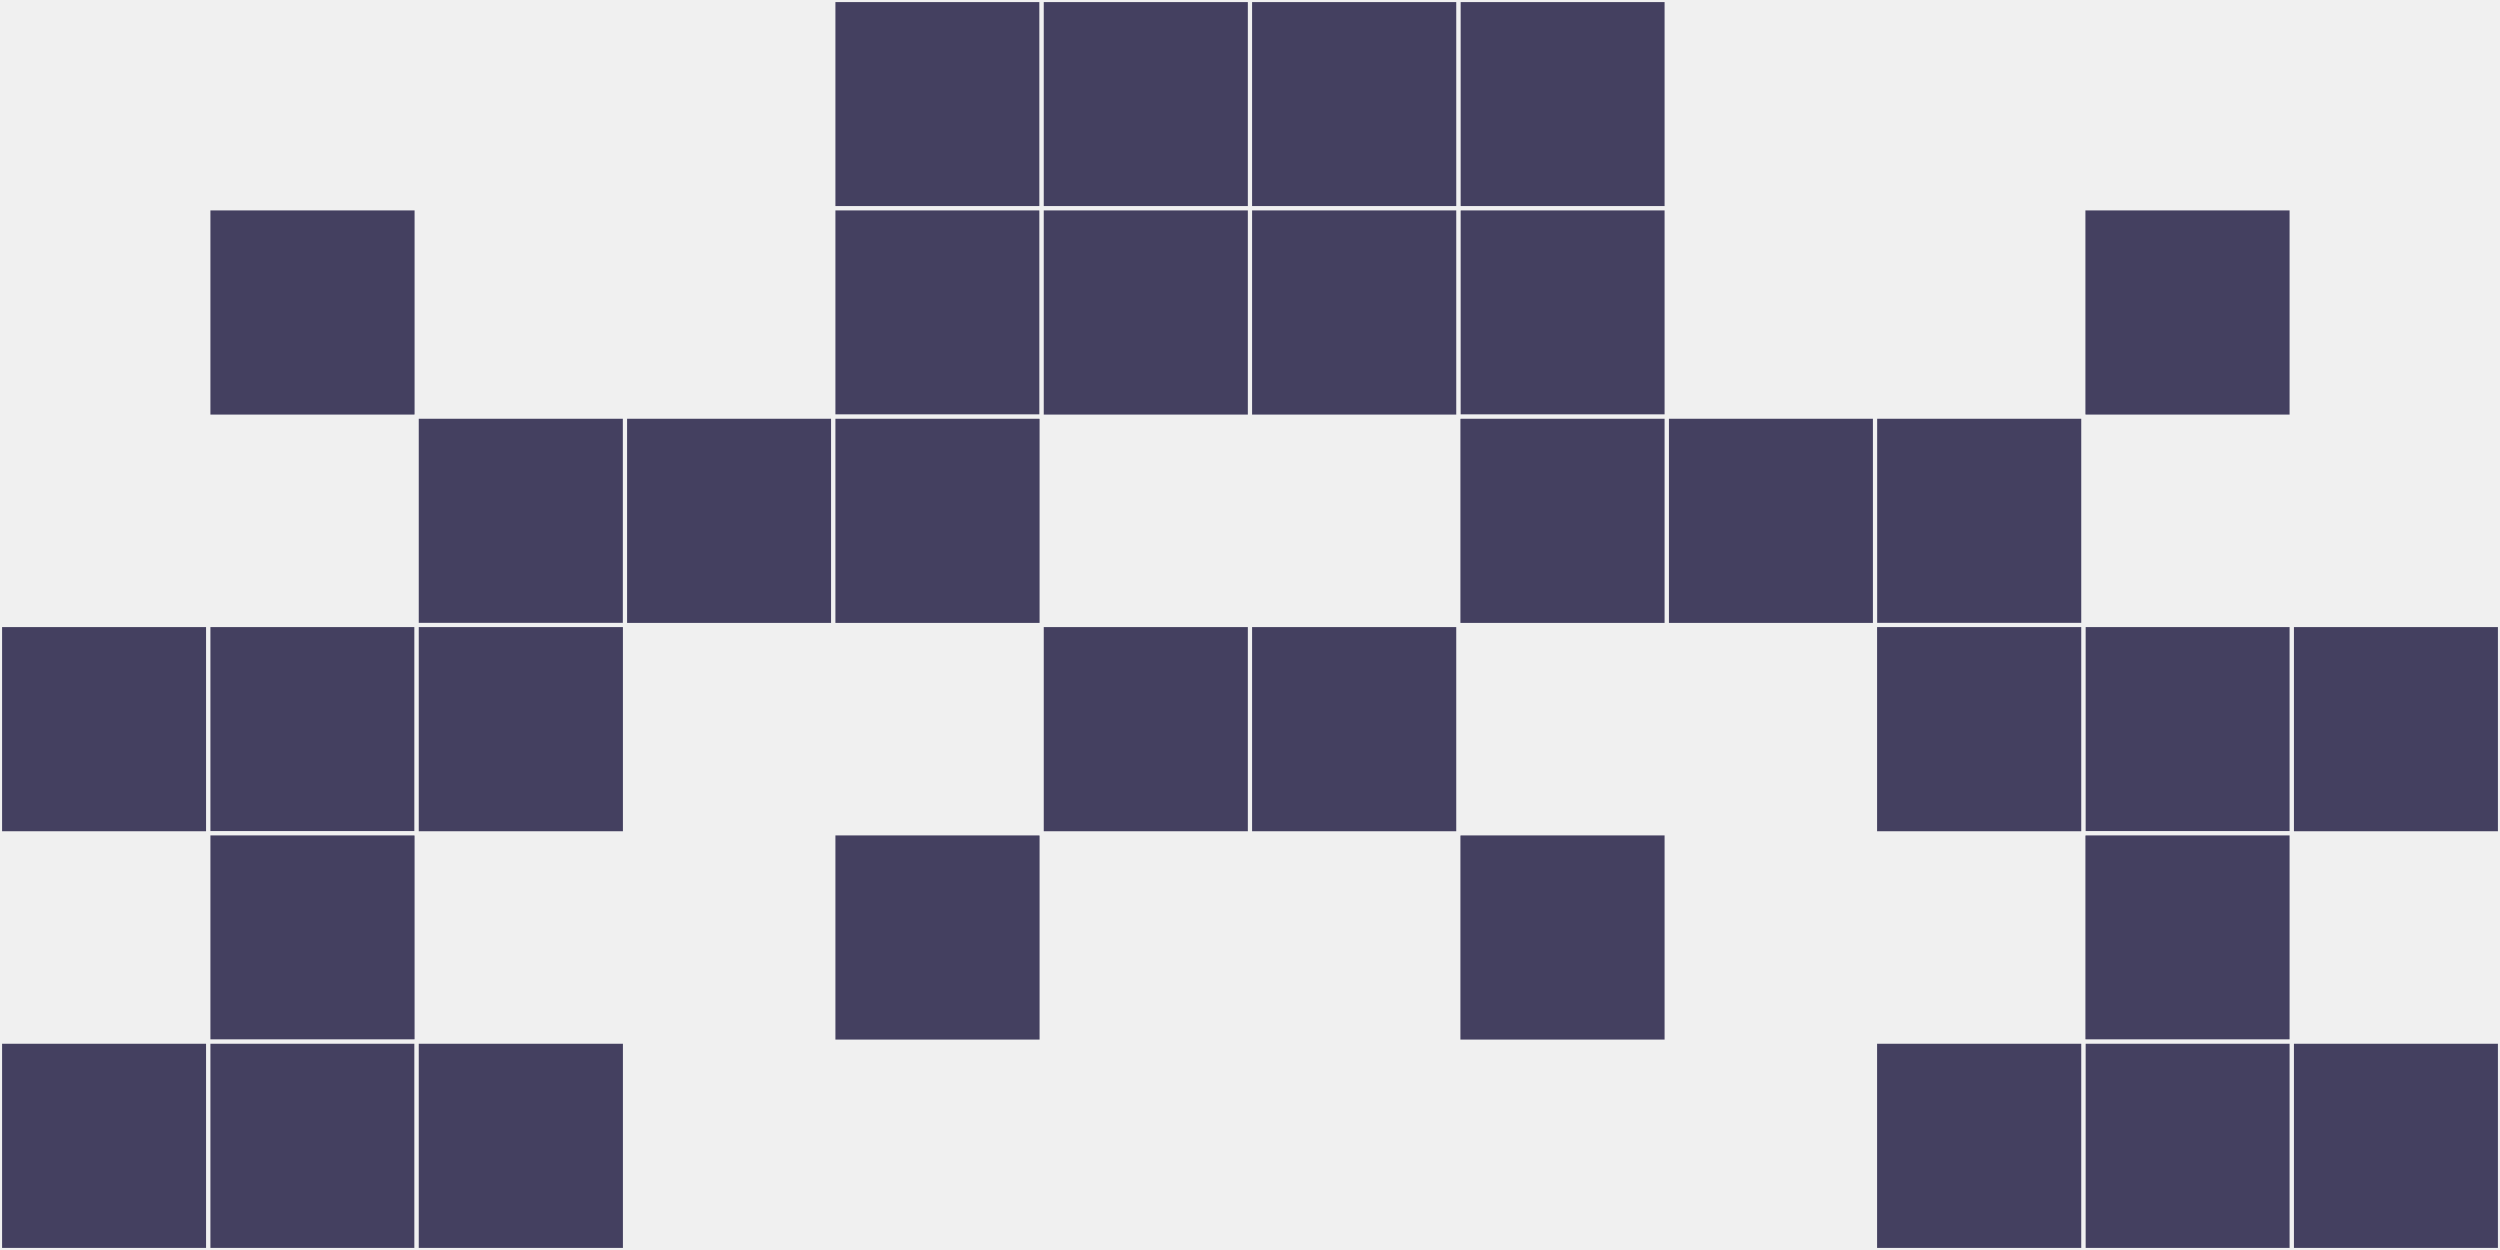
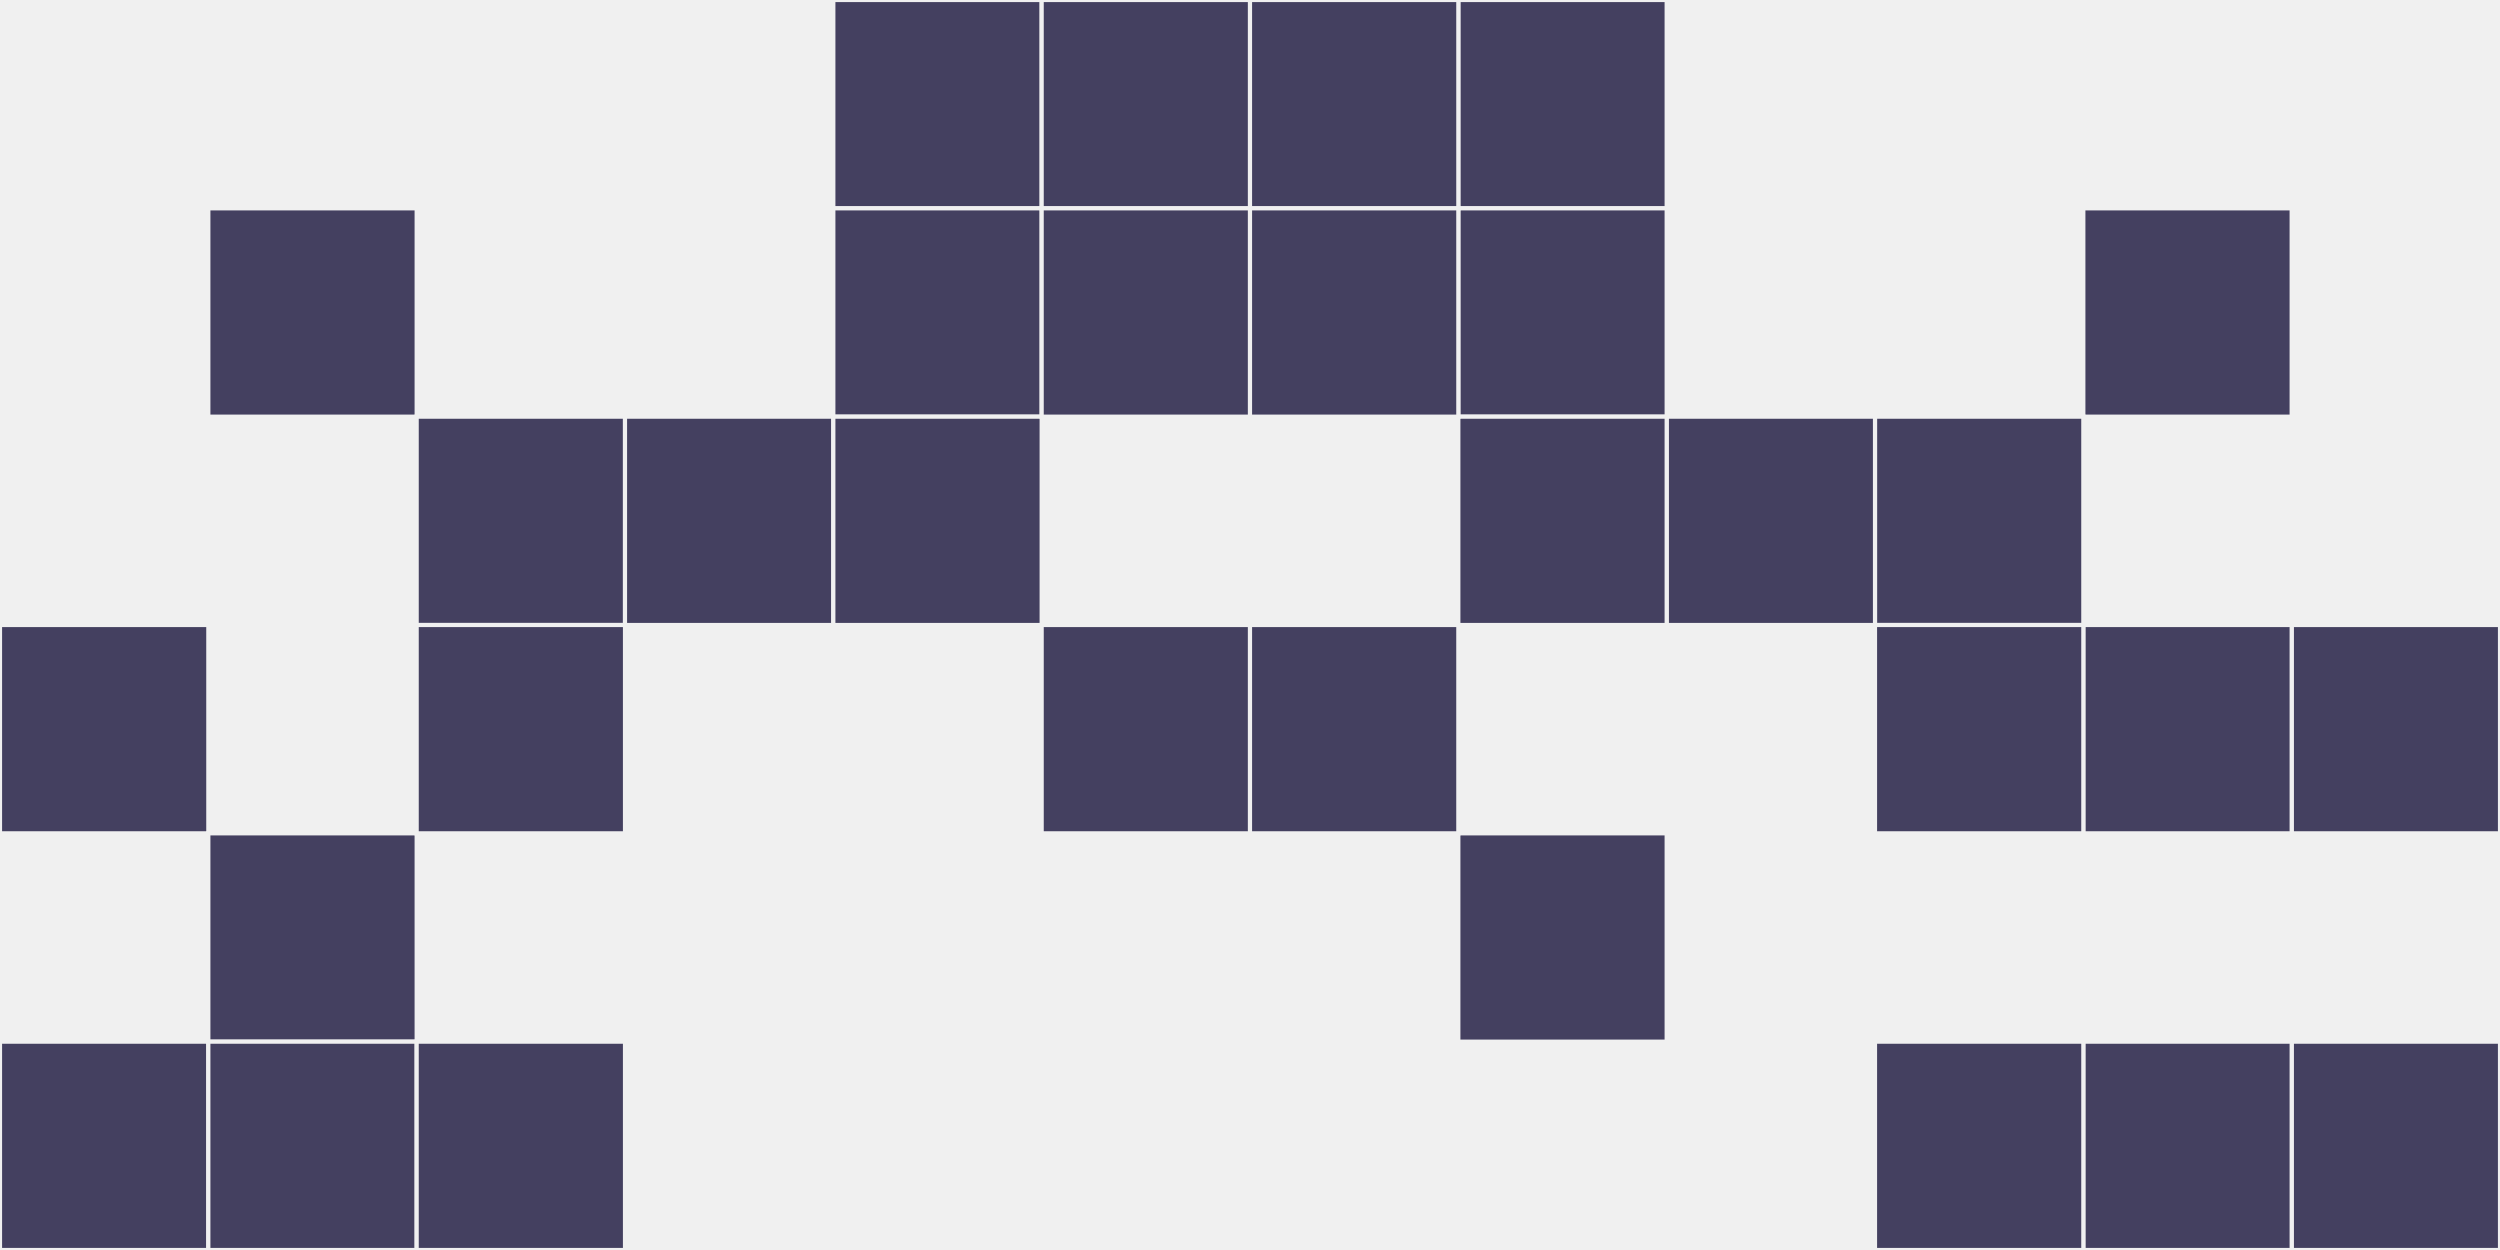
<svg xmlns="http://www.w3.org/2000/svg" width="12" height="6" viewBox="0 0 12 6" viewport-fill="red">
  <rect x="0" y="0" width="12" height="6" fill="#f0f0f0" />
  <rect x="0" y="3" width="1" height="1" fill="#444060" stroke="#f0f0f0" stroke-width="0.02" />
  <rect x="11" y="3" width="1" height="1" fill="#444060" stroke="#f0f0f0" stroke-width="0.02" />
  <rect x="0" y="5" width="1" height="1" fill="#444060" stroke="#f0f0f0" stroke-width="0.02" />
  <rect x="11" y="5" width="1" height="1" fill="#444060" stroke="#f0f0f0" stroke-width="0.02" />
  <rect x="1" y="1" width="1" height="1" fill="#444060" stroke="#f0f0f0" stroke-width="0.02" />
  <rect x="10" y="1" width="1" height="1" fill="#444060" stroke="#f0f0f0" stroke-width="0.02" />
-   <rect x="1" y="3" width="1" height="1" fill="#444060" stroke="#f0f0f0" stroke-width="0.02" />
  <rect x="10" y="3" width="1" height="1" fill="#444060" stroke="#f0f0f0" stroke-width="0.02" />
  <rect x="1" y="4" width="1" height="1" fill="#444060" stroke="#f0f0f0" stroke-width="0.02" />
-   <rect x="10" y="4" width="1" height="1" fill="#444060" stroke="#f0f0f0" stroke-width="0.02" />
  <rect x="1" y="5" width="1" height="1" fill="#444060" stroke="#f0f0f0" stroke-width="0.02" />
  <rect x="10" y="5" width="1" height="1" fill="#444060" stroke="#f0f0f0" stroke-width="0.02" />
  <rect x="2" y="2" width="1" height="1" fill="#444060" stroke="#f0f0f0" stroke-width="0.02" />
  <rect x="9" y="2" width="1" height="1" fill="#444060" stroke="#f0f0f0" stroke-width="0.02" />
  <rect x="2" y="3" width="1" height="1" fill="#444060" stroke="#f0f0f0" stroke-width="0.02" />
  <rect x="9" y="3" width="1" height="1" fill="#444060" stroke="#f0f0f0" stroke-width="0.02" />
  <rect x="2" y="5" width="1" height="1" fill="#444060" stroke="#f0f0f0" stroke-width="0.02" />
  <rect x="9" y="5" width="1" height="1" fill="#444060" stroke="#f0f0f0" stroke-width="0.02" />
  <rect x="3" y="2" width="1" height="1" fill="#444060" stroke="#f0f0f0" stroke-width="0.02" />
  <rect x="8" y="2" width="1" height="1" fill="#444060" stroke="#f0f0f0" stroke-width="0.02" />
  <rect x="4" y="0" width="1" height="1" fill="#444060" stroke="#f0f0f0" stroke-width="0.02" />
  <rect x="7" y="0" width="1" height="1" fill="#444060" stroke="#f0f0f0" stroke-width="0.02" />
  <rect x="4" y="1" width="1" height="1" fill="#444060" stroke="#f0f0f0" stroke-width="0.02" />
  <rect x="7" y="1" width="1" height="1" fill="#444060" stroke="#f0f0f0" stroke-width="0.02" />
  <rect x="4" y="2" width="1" height="1" fill="#444060" stroke="#f0f0f0" stroke-width="0.02" />
  <rect x="7" y="2" width="1" height="1" fill="#444060" stroke="#f0f0f0" stroke-width="0.02" />
-   <rect x="4" y="4" width="1" height="1" fill="#444060" stroke="#f0f0f0" stroke-width="0.02" />
  <rect x="7" y="4" width="1" height="1" fill="#444060" stroke="#f0f0f0" stroke-width="0.02" />
  <rect x="5" y="0" width="1" height="1" fill="#444060" stroke="#f0f0f0" stroke-width="0.02" />
  <rect x="6" y="0" width="1" height="1" fill="#444060" stroke="#f0f0f0" stroke-width="0.02" />
  <rect x="5" y="1" width="1" height="1" fill="#444060" stroke="#f0f0f0" stroke-width="0.02" />
  <rect x="6" y="1" width="1" height="1" fill="#444060" stroke="#f0f0f0" stroke-width="0.02" />
  <rect x="5" y="3" width="1" height="1" fill="#444060" stroke="#f0f0f0" stroke-width="0.02" />
  <rect x="6" y="3" width="1" height="1" fill="#444060" stroke="#f0f0f0" stroke-width="0.02" />
</svg>